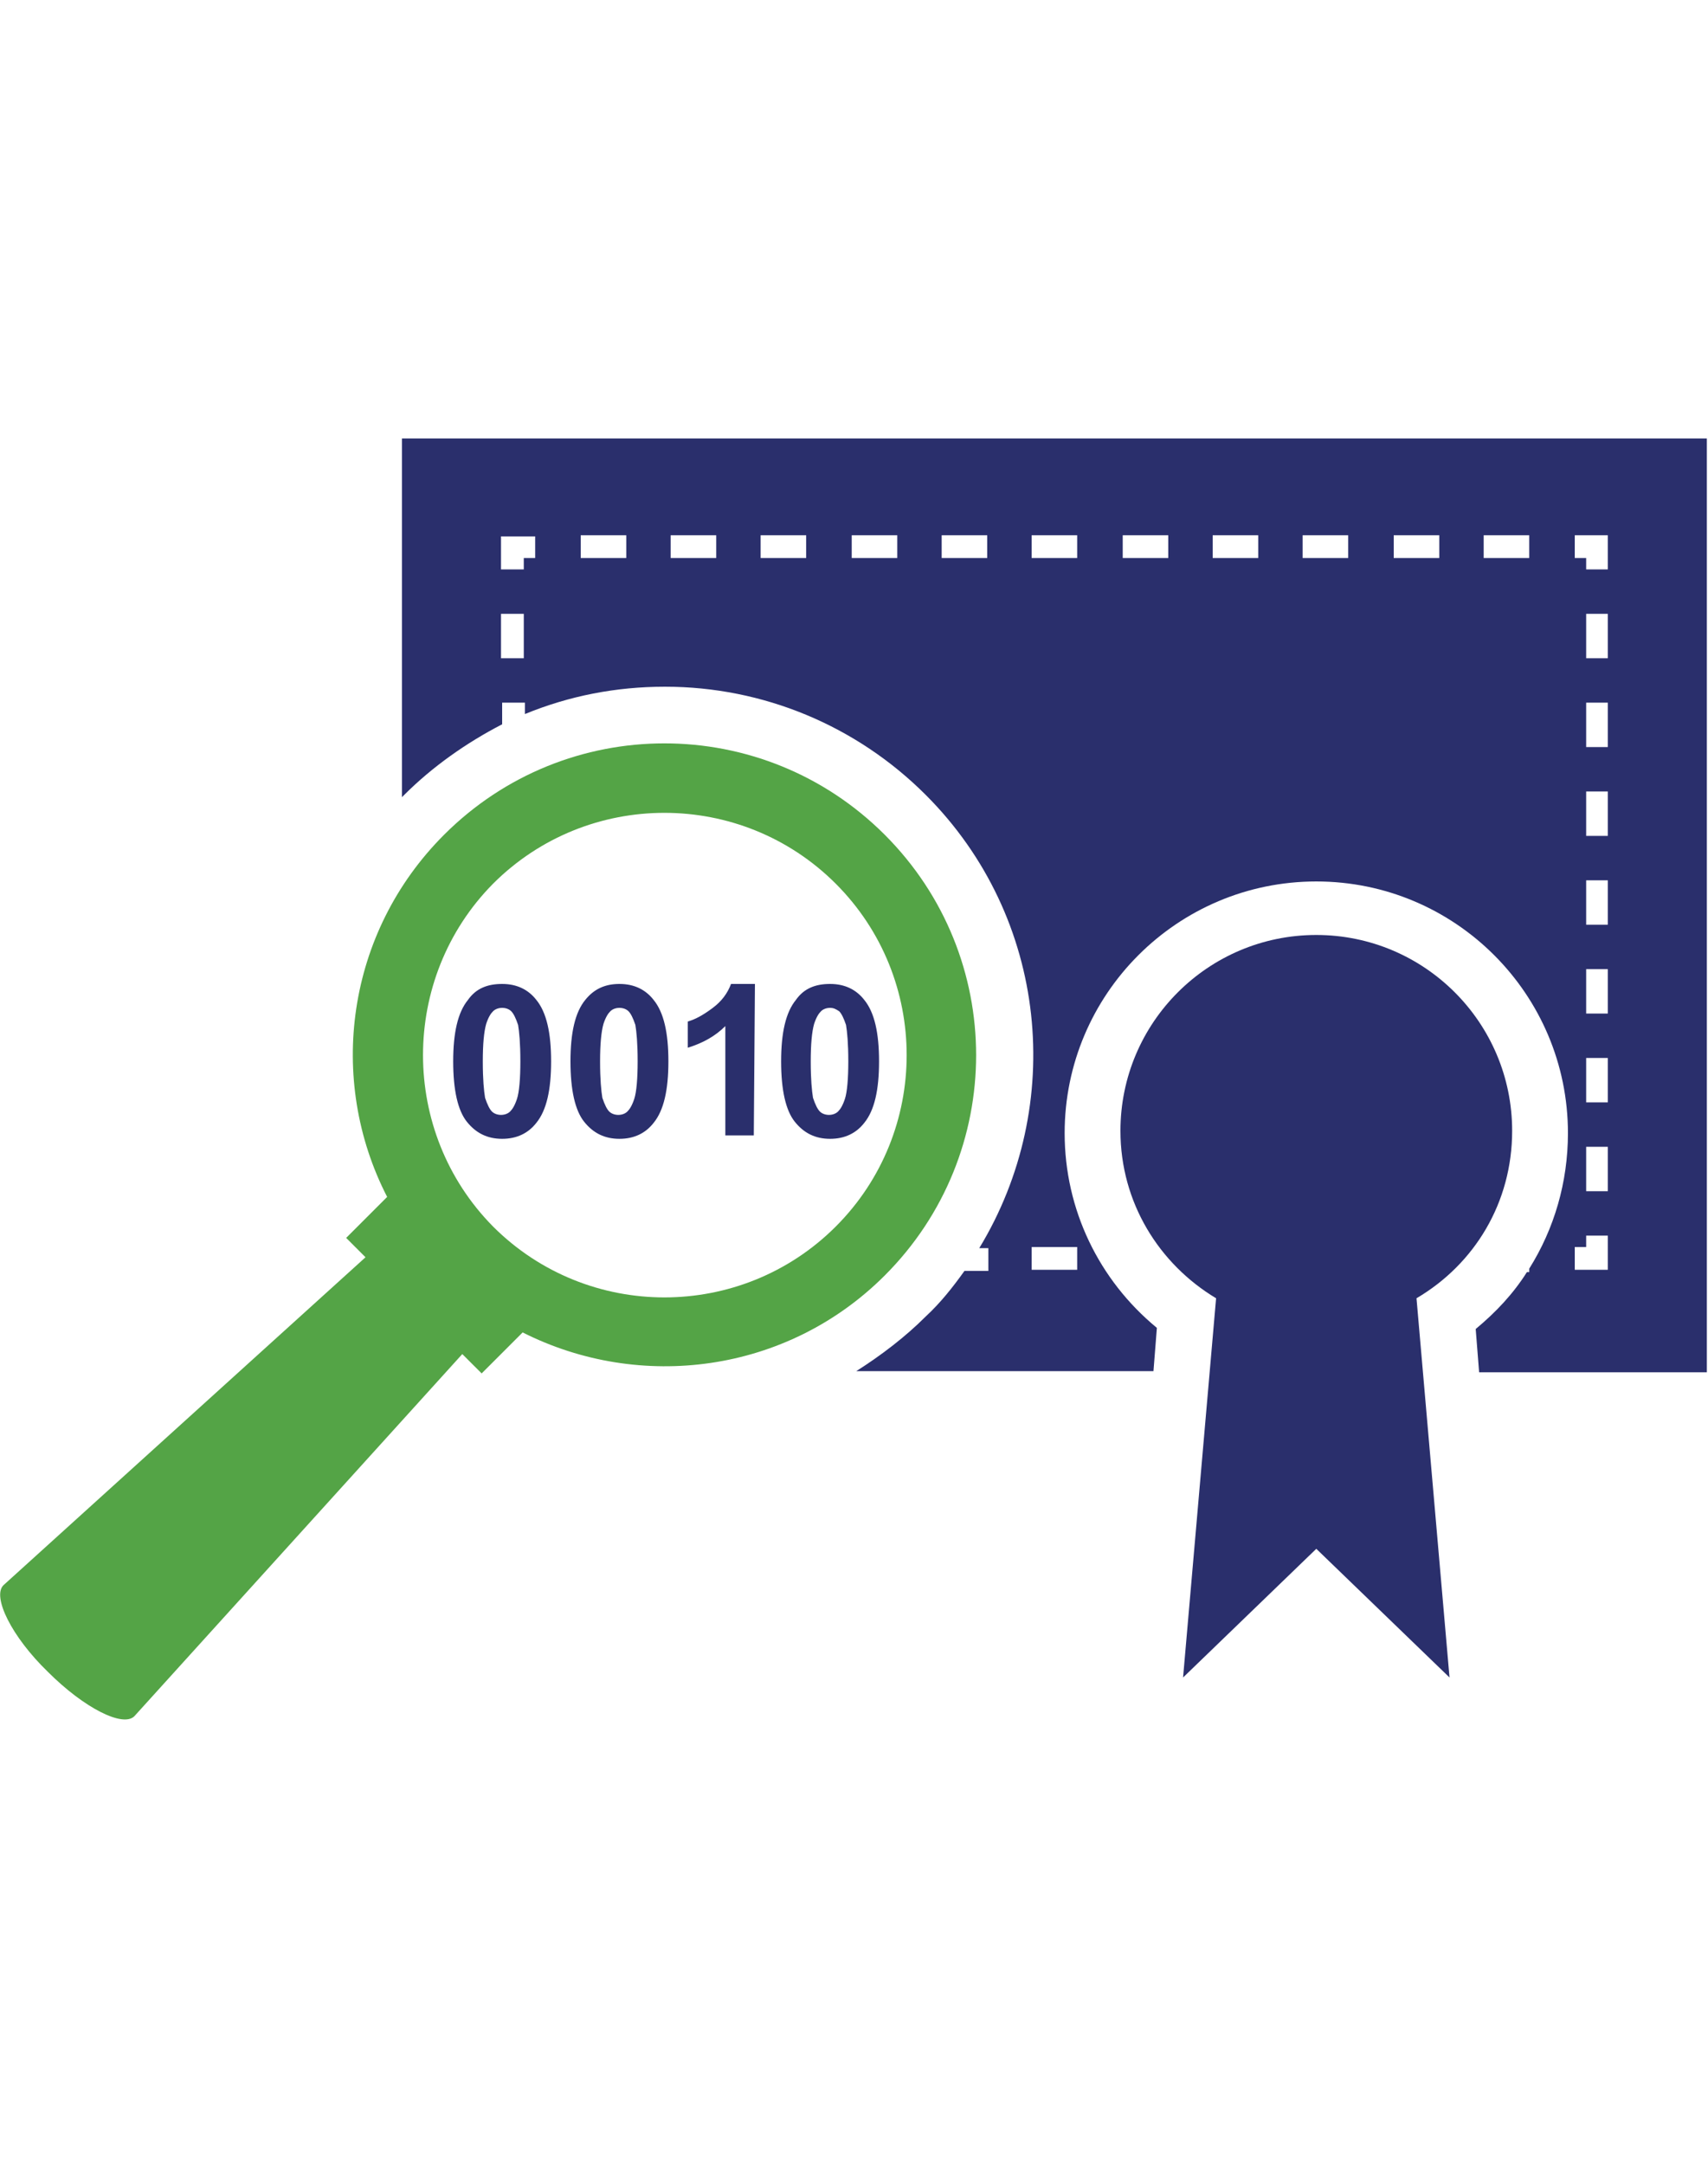
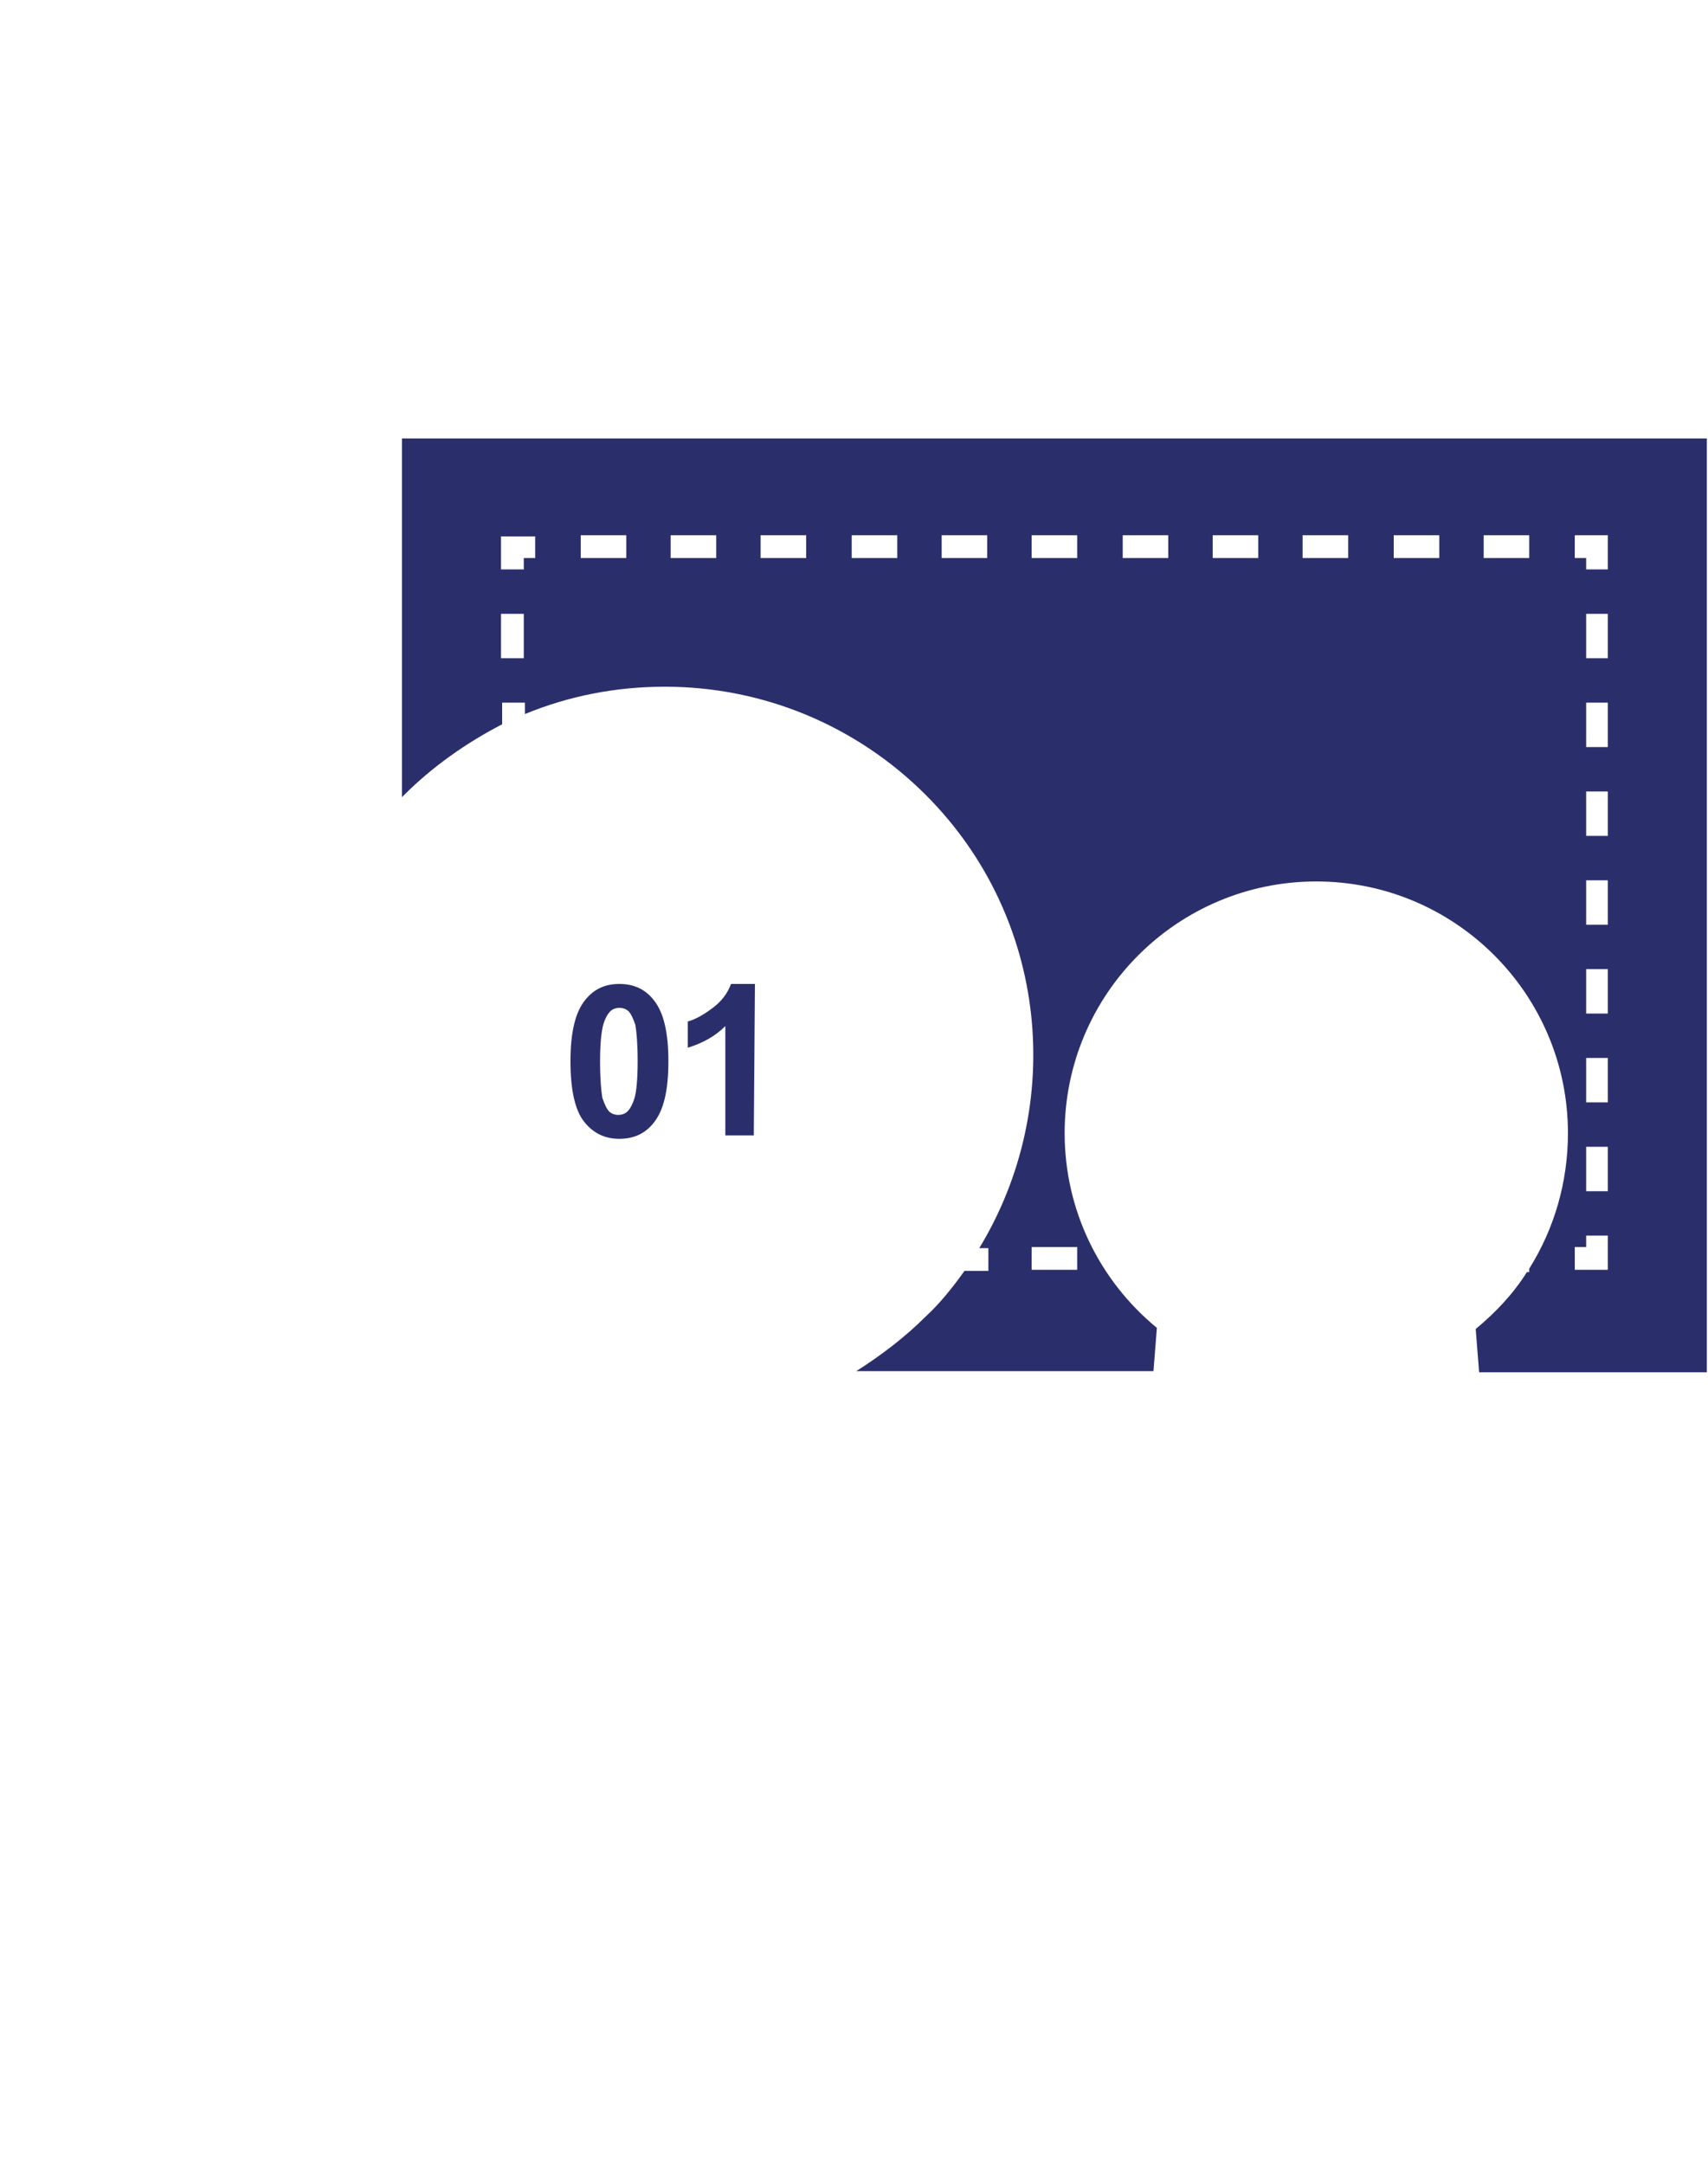
<svg xmlns="http://www.w3.org/2000/svg" version="1.1" id="Layer_1" x="0px" y="0px" width="150px" height="190px" viewBox="0 0 150 190" style="enable-background:new 0 0 150 190;" xml:space="preserve">
  <style type="text/css">
	.st0{fill:#2A2F6C;}
	.st1{fill:#54A446;}
</style>
  <g>
    <path class="st0" d="M35.3,38.3V70c0.1-0.1,0.1-0.1,0.2-0.2c2.5-2.5,5.5-4.6,8.6-6.2v-1.9h2v1c3.9-1.6,8-2.4,12.3-2.4   c8.6,0,16.8,3.4,22.9,9.5c10.8,10.8,12.3,27.3,4.7,39.8h0.8v2h-2.1c-1,1.4-2.1,2.8-3.4,4c-1.8,1.8-3.9,3.4-6.1,4.8h26.1l0.3-3.8   c-5.1-4.2-8.1-10.4-8.1-17.1c0-12.2,9.9-22.1,22.1-22.1s22.1,9.9,22.1,22.1c0,4.3-1.2,8.4-3.4,11.9v0.3h-0.2   c-1.2,1.9-2.7,3.5-4.5,5l0.3,3.8h20v-82H35.3V38.3z M46,57.8h-2v-3.9h2V57.8z M47,49h-1v1h-2v-2.9h3V49z M55,49h-4v-2h4V49z    M62.9,49h-4v-2h4V49z M70.8,49h-4v-2h4V49z M78.8,49h-4v-2h4V49z M86.7,49h-4v-2h4V49z M94.6,109.5v2h-4v-2H94.6z M94.6,49h-4v-2   h4V49z M102.6,49h-4v-2h4V49z M110.5,49h-4v-2h4V49z M118.4,49h-4v-2h4V49z M126.4,49h-4v-2h4V49z M134.3,49h-4v-2h4V49z    M141.2,111.5h-2.9v-2h1v-1h1.9V111.5z M141.2,104.6h-1.9v-3.9h1.9V104.6z M141.2,96.8h-1.9v-3.9h1.9V96.8z M141.2,89h-1.9v-3.9   h1.9V89z M141.2,81.2h-1.9v-3.9h1.9V81.2z M141.2,73.4h-1.9v-3.9h1.9V73.4z M141.2,65.6h-1.9v-3.9h1.9V65.6z M141.2,57.8h-1.9v-3.9   h1.9V57.8z M141.2,50h-1.9v-1h-1v-2h2.9V50z" />
    <g>
      <g>
-         <path class="st1" d="M34,105.1l-3.6,3.6l1.7,1.7L0.3,139.2l0,0l0,0c-1,1,0.7,4.5,3.9,7.6c3.2,3.2,6.6,4.9,7.6,3.9l0,0l0,0     l28.8-31.8l1.7,1.7l3.6-3.6c10.3,5.2,23.2,3.6,31.8-5c10.7-10.7,10.7-28,0-38.7s-28-10.7-38.7,0C30.4,81.9,28.7,94.8,34,105.1z      M43.3,77.6c8.3-8.3,21.8-8.3,30.1,0s8.3,21.8,0,30.1s-21.8,8.3-30.1,0C35.1,99.4,35.1,85.9,43.3,77.6z" />
-       </g>
+         </g>
    </g>
-     <path class="st0" d="M132.8,99.3c0-9.5-7.7-17.2-17.2-17.2s-17.2,7.7-17.2,17.2c0,6.3,3.4,11.7,8.4,14.7l-2.9,33.3l11.7-11.3   l11.7,11.3l-2.9-33.3C129.5,111,132.8,105.6,132.8,99.3z" />
    <g>
      <path class="st0" d="M66.2,99.7h-2.5v-9.6c-0.9,0.9-2,1.5-3.3,1.9v-2.3c0.7-0.2,1.4-0.6,2.2-1.2s1.3-1.3,1.6-2.1h2.1L66.2,99.7    L66.2,99.7z" />
      <path class="st0" d="M54.4,86.4c1.3,0,2.3,0.5,3,1.4c0.9,1.1,1.3,2.9,1.3,5.4s-0.4,4.3-1.3,5.4c-0.7,0.9-1.7,1.4-3,1.4    s-2.3-0.5-3.1-1.5s-1.2-2.8-1.2-5.3s0.4-4.3,1.3-5.4C52.2,86.8,53.2,86.4,54.4,86.4z M54.4,88.5c-0.3,0-0.6,0.1-0.8,0.3    c-0.2,0.2-0.4,0.5-0.6,1.1c-0.2,0.7-0.3,1.8-0.3,3.3c0,1.6,0.1,2.6,0.2,3.2c0.2,0.6,0.4,1,0.6,1.2c0.2,0.2,0.5,0.3,0.8,0.3    s0.6-0.1,0.8-0.3c0.2-0.2,0.4-0.5,0.6-1.1c0.2-0.6,0.3-1.8,0.3-3.3c0-1.6-0.1-2.6-0.2-3.2c-0.2-0.6-0.4-1-0.6-1.2    C55,88.6,54.7,88.5,54.4,88.5z" />
-       <path class="st0" d="M44.1,86.4c1.3,0,2.3,0.5,3,1.4c0.9,1.1,1.3,2.9,1.3,5.4s-0.4,4.3-1.3,5.4c-0.7,0.9-1.7,1.4-3,1.4    s-2.3-0.5-3.1-1.5s-1.2-2.8-1.2-5.3s0.4-4.3,1.3-5.4C41.8,86.8,42.8,86.4,44.1,86.4z M44.1,88.5c-0.3,0-0.6,0.1-0.8,0.3    c-0.2,0.2-0.4,0.5-0.6,1.1c-0.2,0.7-0.3,1.8-0.3,3.3c0,1.6,0.1,2.6,0.2,3.2c0.2,0.6,0.4,1,0.6,1.2c0.2,0.2,0.5,0.3,0.8,0.3    s0.6-0.1,0.8-0.3c0.2-0.2,0.4-0.5,0.6-1.1c0.2-0.6,0.3-1.8,0.3-3.3c0-1.6-0.1-2.6-0.2-3.2c-0.2-0.6-0.4-1-0.6-1.2    C44.7,88.6,44.4,88.5,44.1,88.5z" />
-       <path class="st0" d="M72.9,86.4c1.3,0,2.3,0.5,3,1.4c0.9,1.1,1.3,2.9,1.3,5.4s-0.4,4.3-1.3,5.4c-0.7,0.9-1.7,1.4-3,1.4    s-2.3-0.5-3.1-1.5c-0.8-1-1.2-2.8-1.2-5.3s0.4-4.3,1.3-5.4C70.6,86.8,71.6,86.4,72.9,86.4z M72.9,88.5c-0.3,0-0.6,0.1-0.8,0.3    c-0.2,0.2-0.4,0.5-0.6,1.1c-0.2,0.7-0.3,1.8-0.3,3.3c0,1.6,0.1,2.6,0.2,3.2c0.2,0.6,0.4,1,0.6,1.2s0.5,0.3,0.8,0.3    s0.6-0.1,0.8-0.3c0.2-0.2,0.4-0.5,0.6-1.1s0.3-1.8,0.3-3.3c0-1.6-0.1-2.6-0.2-3.2c-0.2-0.6-0.4-1-0.6-1.2    C73.4,88.6,73.2,88.5,72.9,88.5z" />
    </g>
  </g>
</svg>